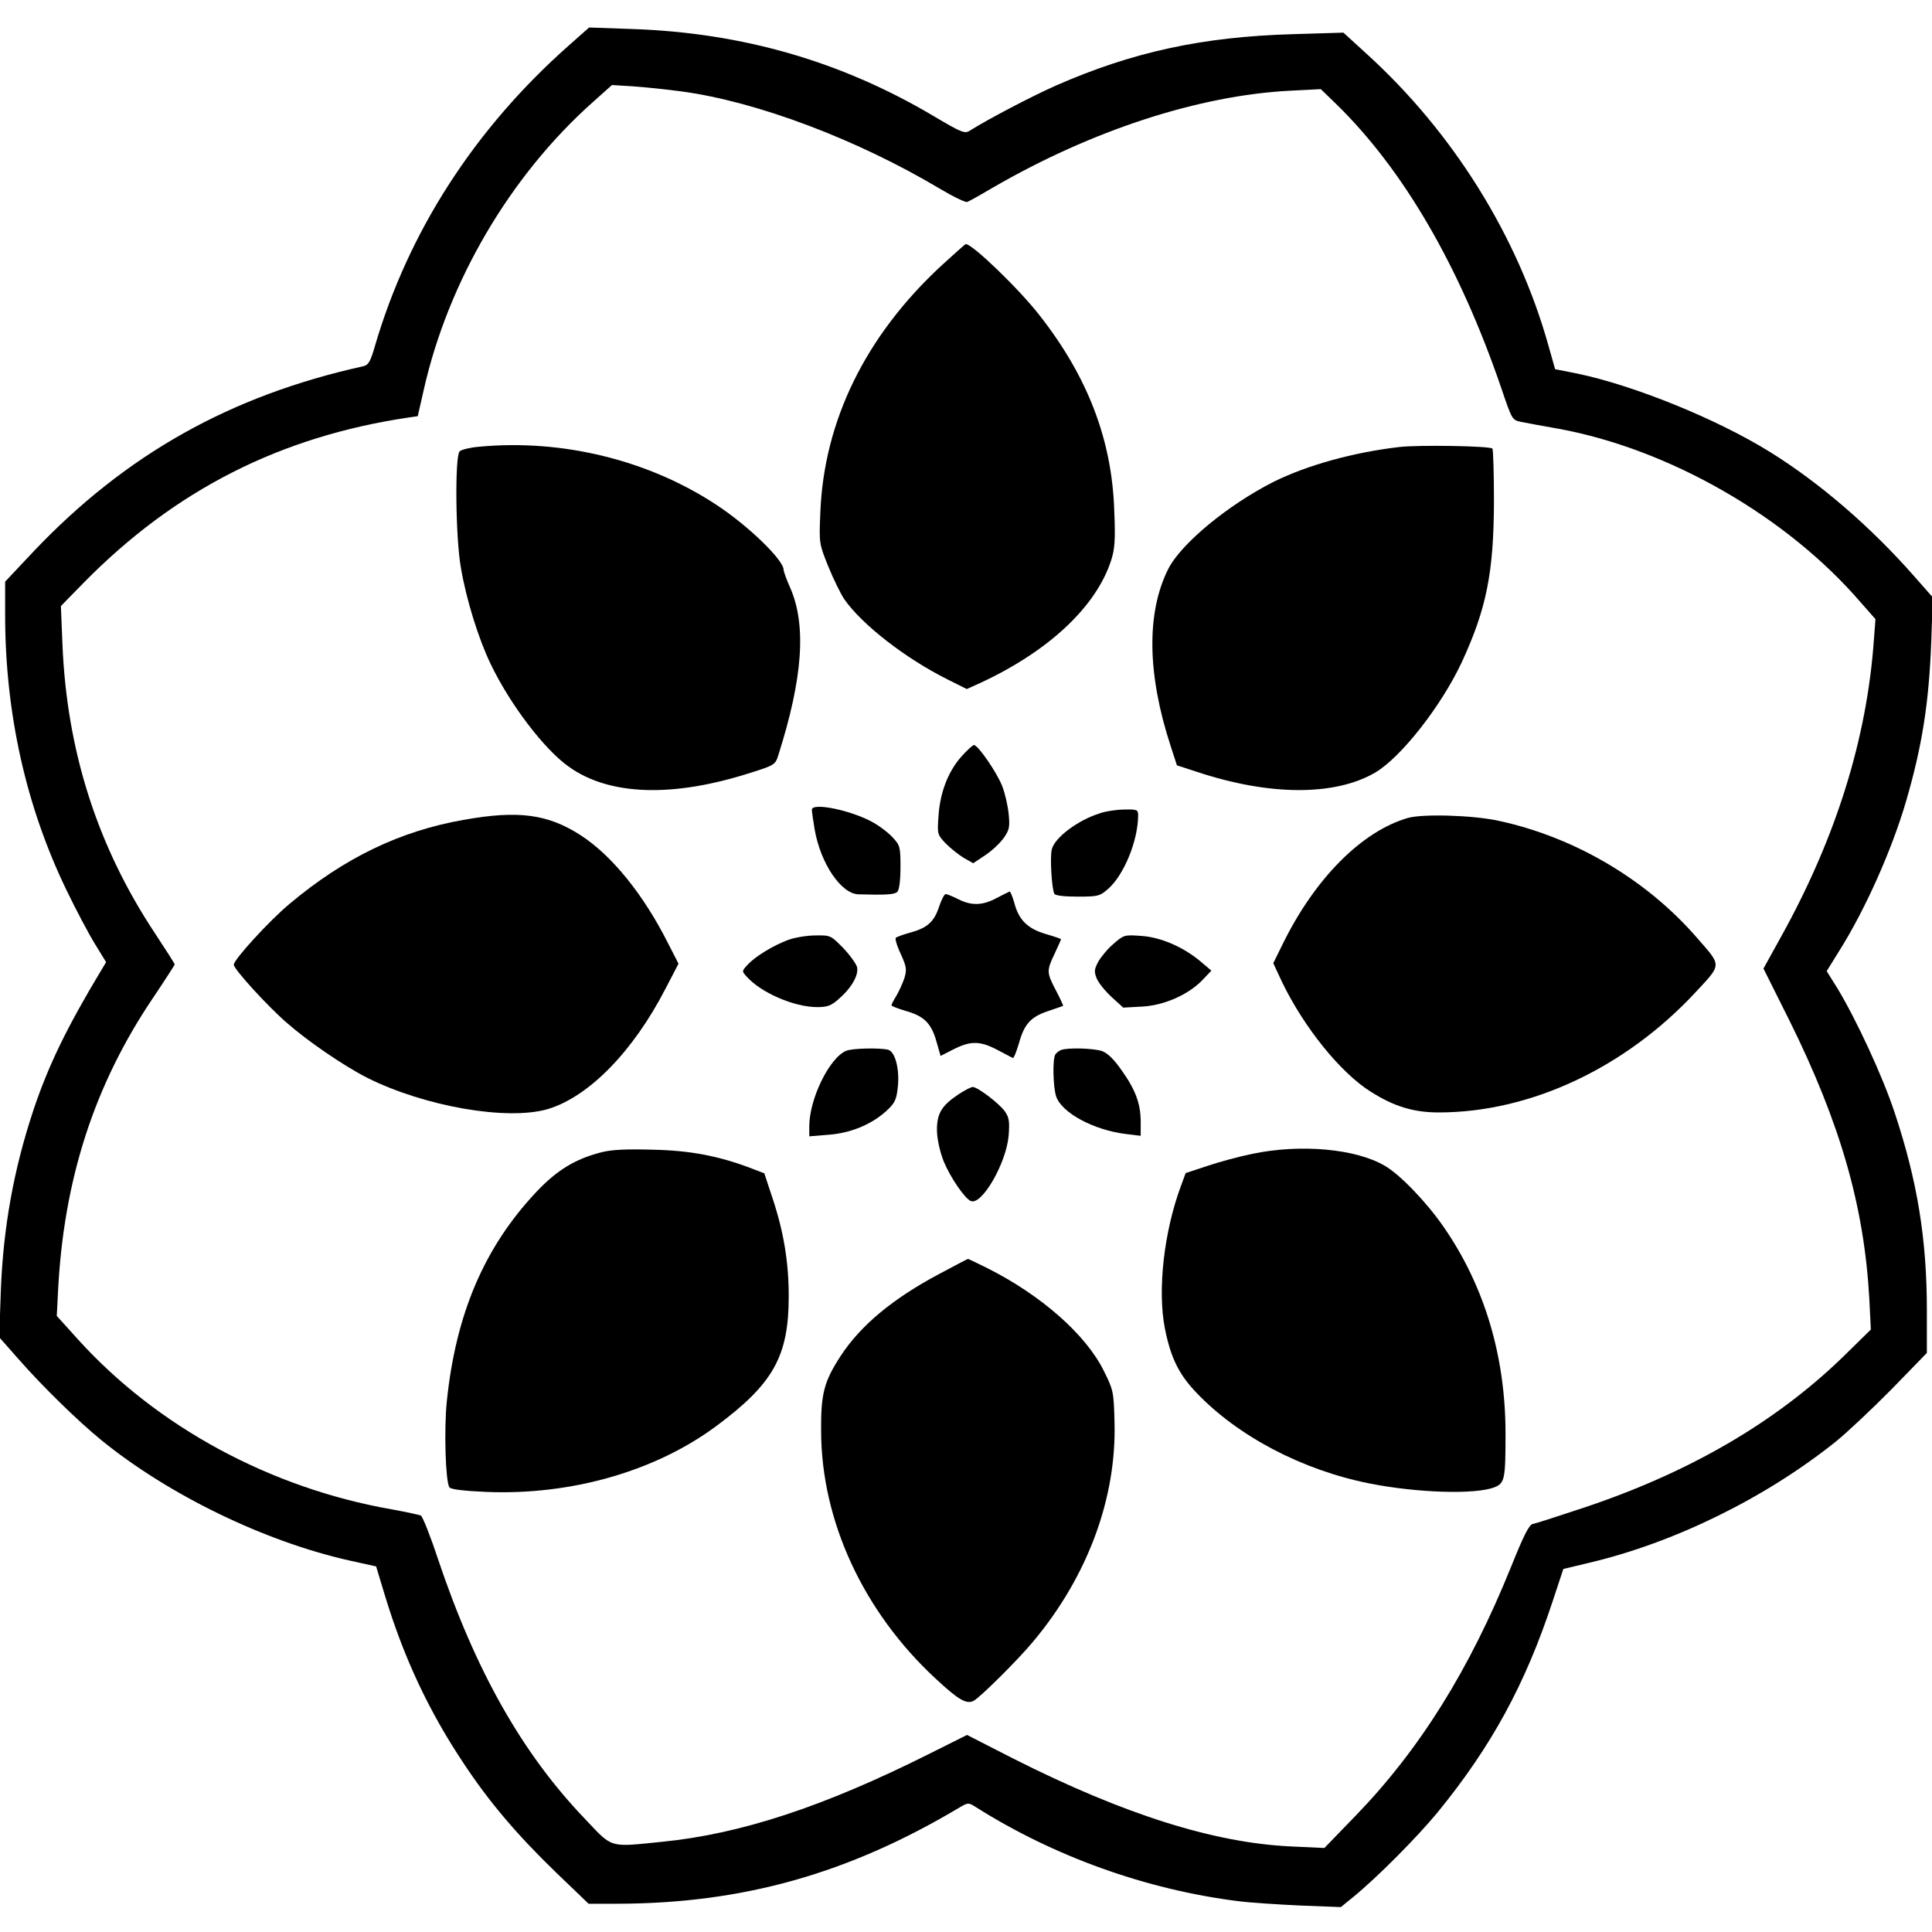
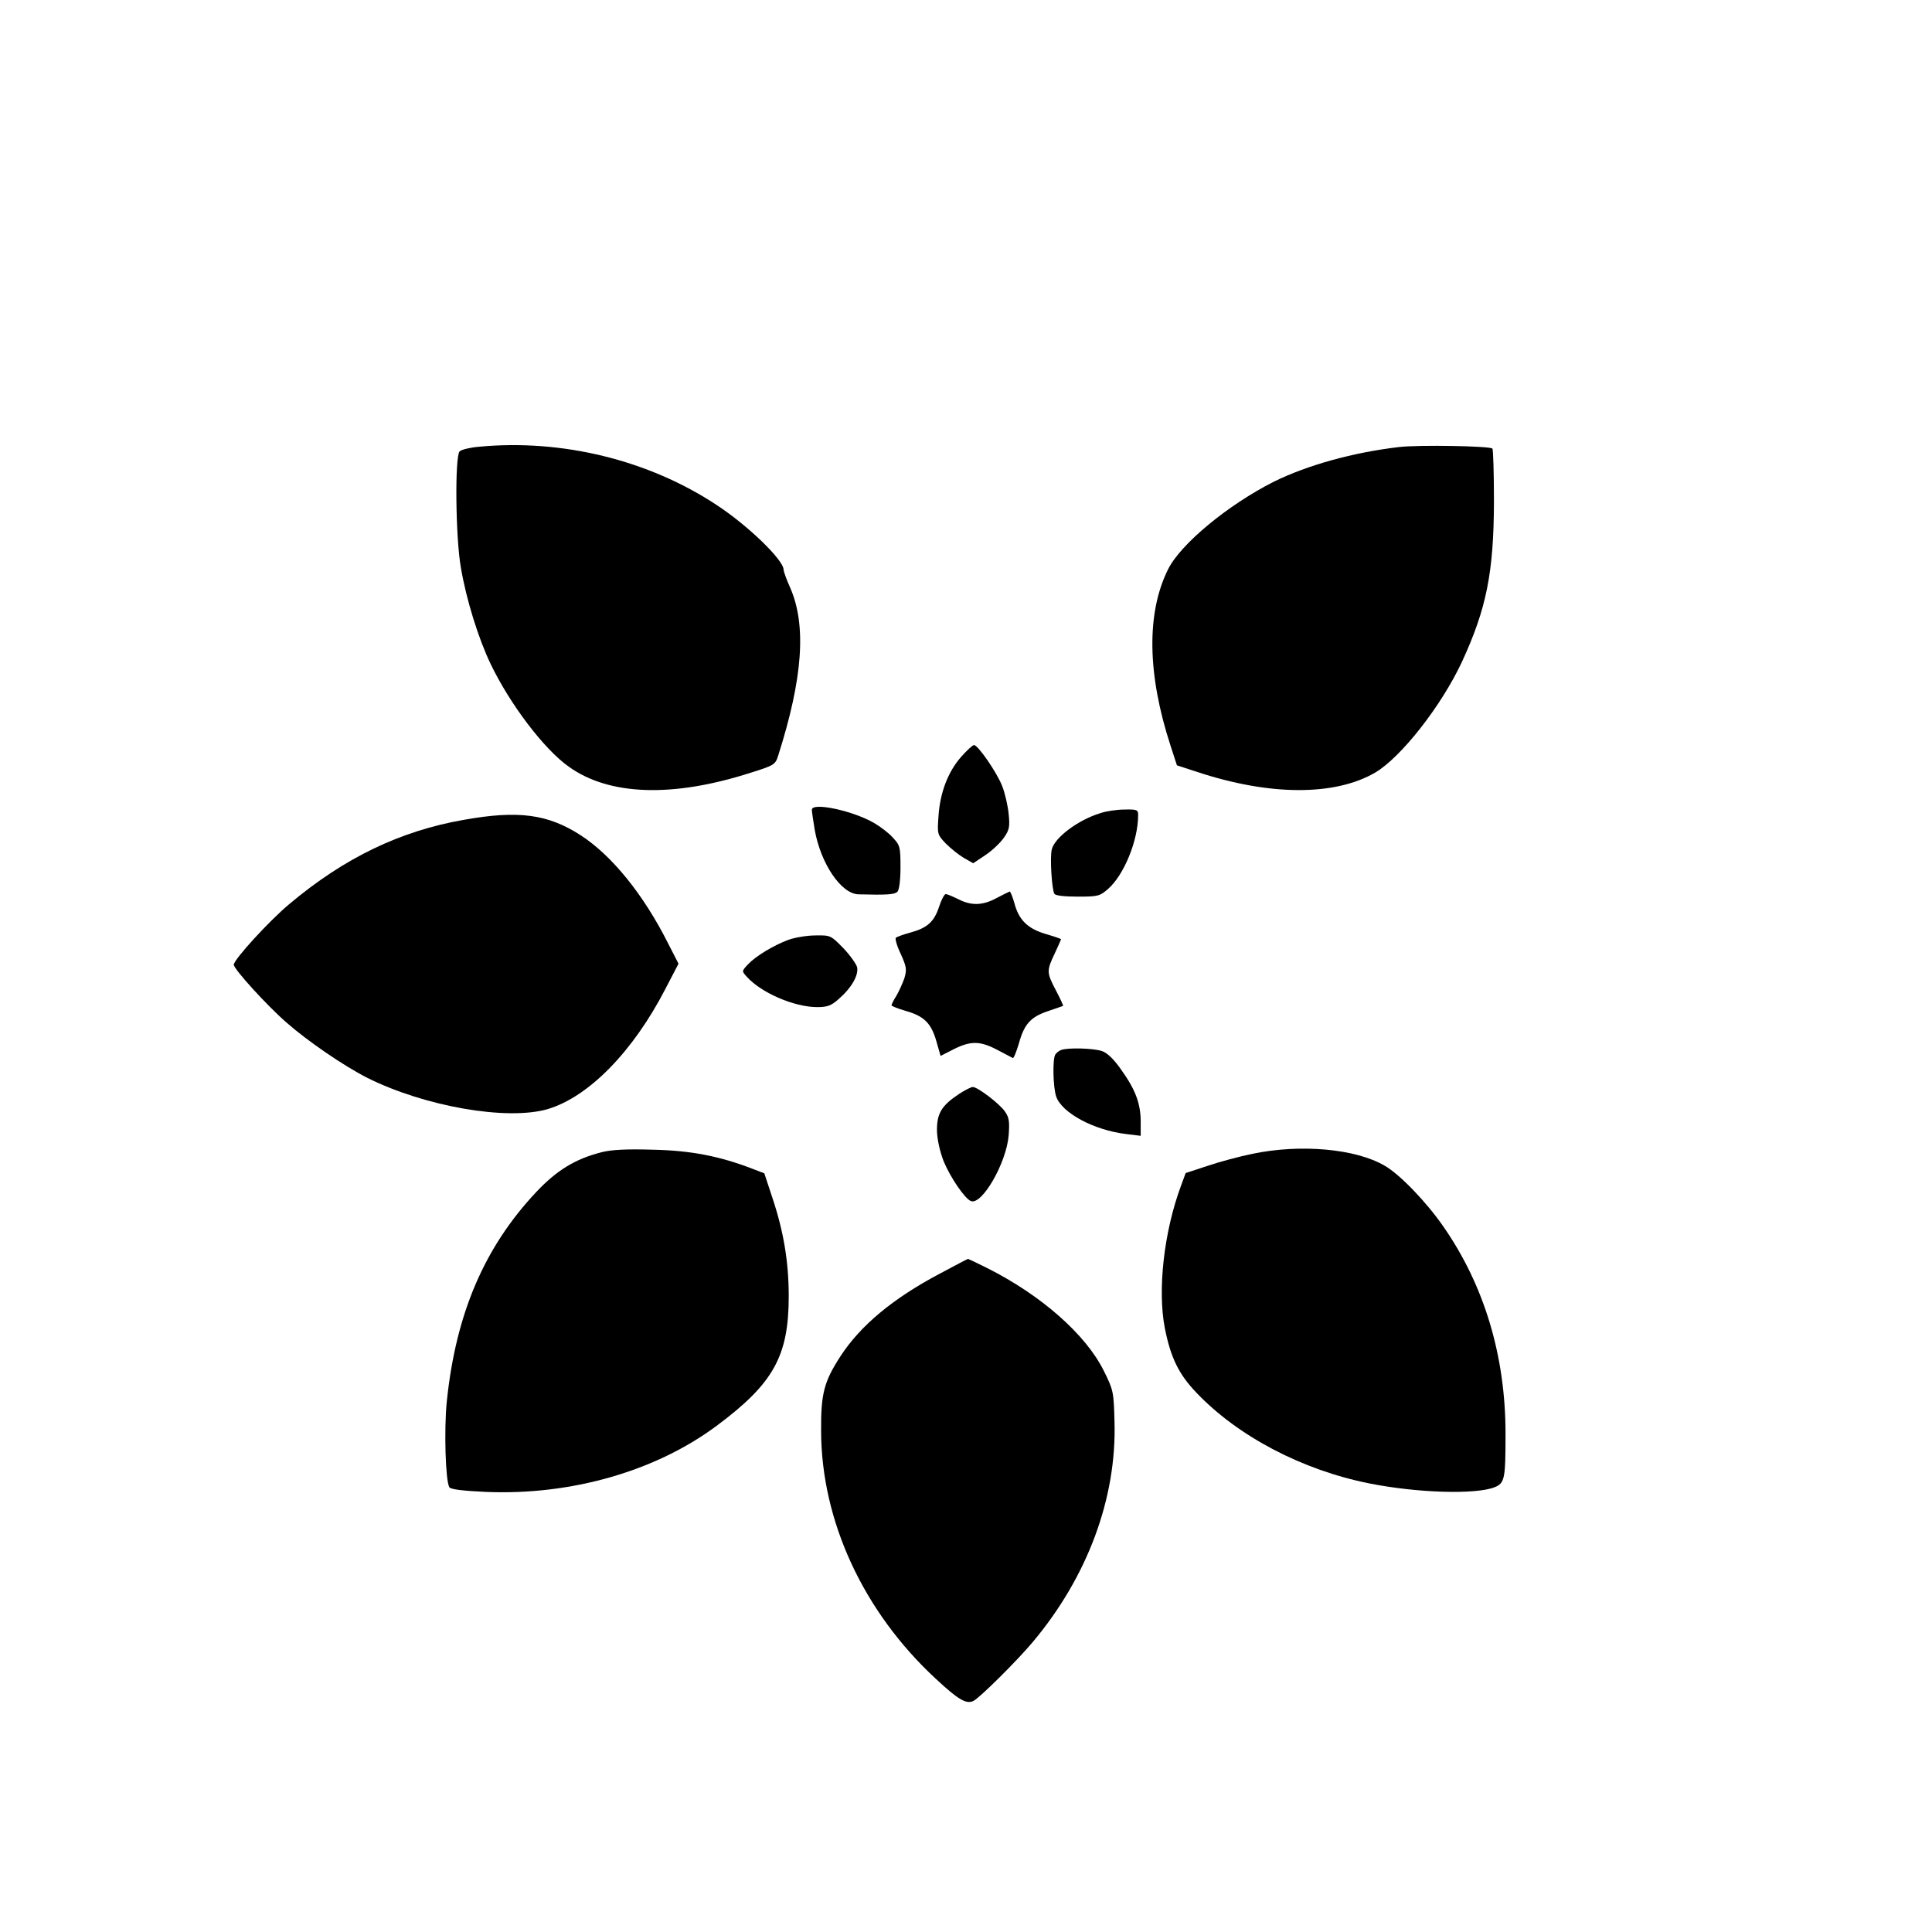
<svg xmlns="http://www.w3.org/2000/svg" height="752pt" preserveAspectRatio="xMidYMid meet" viewBox="0 0 752 752" width="752pt">
  <g transform="matrix(.1 0 0 -.1 0 752)">
-     <path d="m2214 7343c-366-324-624-723-755-1171-18-62-25-73-47-78-515-114-923-343-1281-720l-111-118v-130c0-381 81-745 239-1071 37-77 87-171 111-210l43-70-18-30c-135-224-206-371-264-543-78-234-119-462-128-712l-6-175 75-85c93-106 231-241 323-316 262-213 635-394 965-468l104-23 36-119c73-239 170-446 305-648 99-150 207-277 359-424l127-122h112c488 1 901 117 1334 376 31 18 33 18 60 1 305-193 664-322 1023-367 47-6 156-13 242-17l157-6 48 39c94 77 247 231 328 329 210 257 342 499 449 824l41 124 100 24c332 78 688 253 962 473 43 35 140 126 216 203l137 141v166c0 277-37 504-126 771-47 142-149 361-222 482l-42 67 49 79c102 162 205 394 260 582 63 216 89 384 98 619l6 175-75 85c-167 190-367 362-559 481-206 128-529 259-750 305l-86 17-26 92c-119 425-370 828-706 1134l-92 84-197-6c-353-10-626-70-922-200-99-44-266-132-336-176-19-12-32-7-143 59-357 211-740 322-1167 337l-171 6zm440-179c294-40 681-186 1005-379 52-31 100-54 106-51 6 2 51 27 100 56 385 223 802 359 1158 377l118 6 61-59c262-256 480-632 642-1106 41-121 42-123 76-130 19-4 85-16 147-27 430-79 887-341 1174-674l59-67-6-78c-27-386-147-772-362-1159l-68-123 101-202c199-402 291-724 311-1083l6-120-108-106c-264-256-601-452-1014-589-96-32-183-60-194-62-14-2-36-46-85-168-162-401-356-711-606-969l-120-124-130 6c-301 14-651 125-1081 342l-180 92-150-75c-407-204-732-311-1038-341-207-21-190-26-297 87-246 256-428 578-575 1016-29 88-59 163-66 167-7 3-58 14-113 24-474 83-914 322-1221 661l-83 92 5 98c22 433 141 801 369 1139 47 70 85 129 85 131 0 3-35 58-78 123-223 337-342 708-359 1124l-6 148 89 91c355 361 765 569 1265 643l35 5 23 101c95 423 336 834 658 1121l75 67 81-5c45-3 131-12 191-20z" />
-     <path d="m3662 6484c-293-272-455-602-469-959-5-120-5-120 31-210 20-49 48-106 62-127 69-99 237-230 403-313l74-37 51 23c266 123 452 296 511 478 14 44 17 78 12 195-9 275-104 521-291 759-80 103-262 278-287 277-2 0-46-39-97-86z" />
    <path d="m1863 5781c-34-3-67-11-74-18-19-19-16-336 5-453 21-124 68-275 116-375 75-156 208-332 305-400 157-112 404-120 706-23 93 29 97 32 108 67 96 301 111 508 46 655-14 31-25 62-25 69-1 38-138 171-260 251-266 176-604 258-927 227z" />
    <path d="m5446 5780c-179-21-356-70-488-135-178-90-361-241-411-340-85-170-82-408 9-687l25-77 77-25c283-94 537-95 695-3 101 60 257 259 337 430 96 208 124 348 125 624 0 111-3 204-6 207-10 10-284 15-363 6z" />
    <path d="m3741 4574c-51-58-82-139-88-230-5-70-5-72 28-107 19-19 50-44 70-56l37-21 48 32c27 18 59 49 72 68 21 30 23 43 18 92-3 31-14 80-25 108-20 52-94 160-110 160-5 0-28-21-50-46z" />
    <path d="m3160 4368c0-6 5-41 11-77 23-132 103-250 170-252 111-3 141-1 152 10 7 7 12 44 12 96 0 79-2 85-30 115-16 18-48 42-70 55-82 49-245 84-245 53z" />
    <path d="m4283 4355c-86-26-178-95-189-141-8-30 0-156 10-173 4-7 39-11 91-11 79 0 86 2 118 30 62 54 117 189 117 287 0 21-4 23-52 22-29 0-72-6-95-14z" />
    <path d="m1806 4329c-248-43-466-148-680-328-78-65-216-216-216-236 0-17 129-159 205-225 83-73 222-168 314-215 224-112 545-168 703-122 160 48 332 224 458 468l51 98-40 78c-96 191-219 343-341 422-127 82-242 98-454 60z" />
-     <path d="m5479 4336c-178-52-360-234-485-488l-38-77 34-73c85-176 227-353 345-427 91-58 168-81 265-81 355 0 724 172 998 466 105 113 105 102 7 214-196 226-475 391-771 455-99 22-297 28-355 11z" />
    <path d="m3880 4025c-55-30-99-31-150-5-22 11-44 20-49 20s-17-22-26-50c-19-58-46-82-112-100-26-7-51-16-56-20-4-3 4-32 19-63 23-51 24-61 14-95-7-20-21-51-31-68-11-17-19-34-19-37s25-13 56-22c71-20 99-48 119-119l16-56 51 26c66 33 102 33 169-2 30-16 57-30 61-32s14 24 24 57c21 76 46 103 115 126 30 10 55 19 57 20 1 1-11 28-28 60-36 69-37 76-5 143 14 30 25 55 25 56 0 2-27 11-61 21-70 21-104 55-121 121-7 24-15 44-18 44-3-1-25-12-50-25z" />
    <path d="m3069 3862c-59-22-128-64-158-96-24-26-24-26-5-47 56-63 185-119 275-119 40 0 55 6 83 31 51 44 79 94 72 125-4 13-28 47-54 74-48 49-49 50-108 49-32 0-80-8-105-17z" />
-     <path d="m4335 3847c-23-19-49-51-60-70-16-30-17-39-6-66 7-17 33-49 58-72l45-41 72 4c86 4 181 46 236 103l35 37-40 34c-67 57-156 96-232 101-66 5-69 4-108-30z" />
-     <path d="m3294 3430c-65-26-144-187-144-294v-39l73 6c86 6 167 39 225 91 34 31 41 44 46 90 9 71-9 142-37 150-32 8-139 6-163-4z" />
    <path d="m4130 3433c-8-3-18-11-22-17-12-17-9-129 3-164 22-64 147-131 272-146l57-7v54c0 71-20 125-75 202-29 42-55 67-76 74-33 11-133 14-159 4z" />
    <path d="m3733 3262c-68-45-87-76-86-144 1-35 12-82 26-118 26-63 82-145 106-155 43-17 138 148 147 255 4 54 2 70-14 93-21 31-108 97-126 96-6 0-30-12-53-27z" />
    <path d="m2341 3035c-102-26-174-70-254-155-202-215-313-474-348-816-11-109-5-308 10-333 5-8 53-14 142-18 331-14 660 80 898 257 222 165 281 272 281 505 0 133-20 252-63 381l-32 97-47 18c-127 49-240 71-388 74-101 3-161 0-199-10z" />
    <path d="m4875 3029c-49-10-128-31-175-47l-85-28-18-49c-67-180-92-407-63-555 23-116 55-180 123-251 162-170 412-301 673-353 186-37 412-44 487-15 40 16 43 32 43 209 0 301-82 576-242 806-64 93-170 204-229 237-113 66-327 85-514 46z" />
    <path d="m3657 2562c-183-97-308-202-385-320-65-100-77-147-76-292 1-351 165-704 446-964 88-82 120-101 148-86 26 14 172 159 231 230 212 253 326 559 317 857-3 115-4 122-42 198-70 141-244 294-453 399-40 20-74 36-75 36-2 0-51-26-111-58z" />
  </g>
</svg>